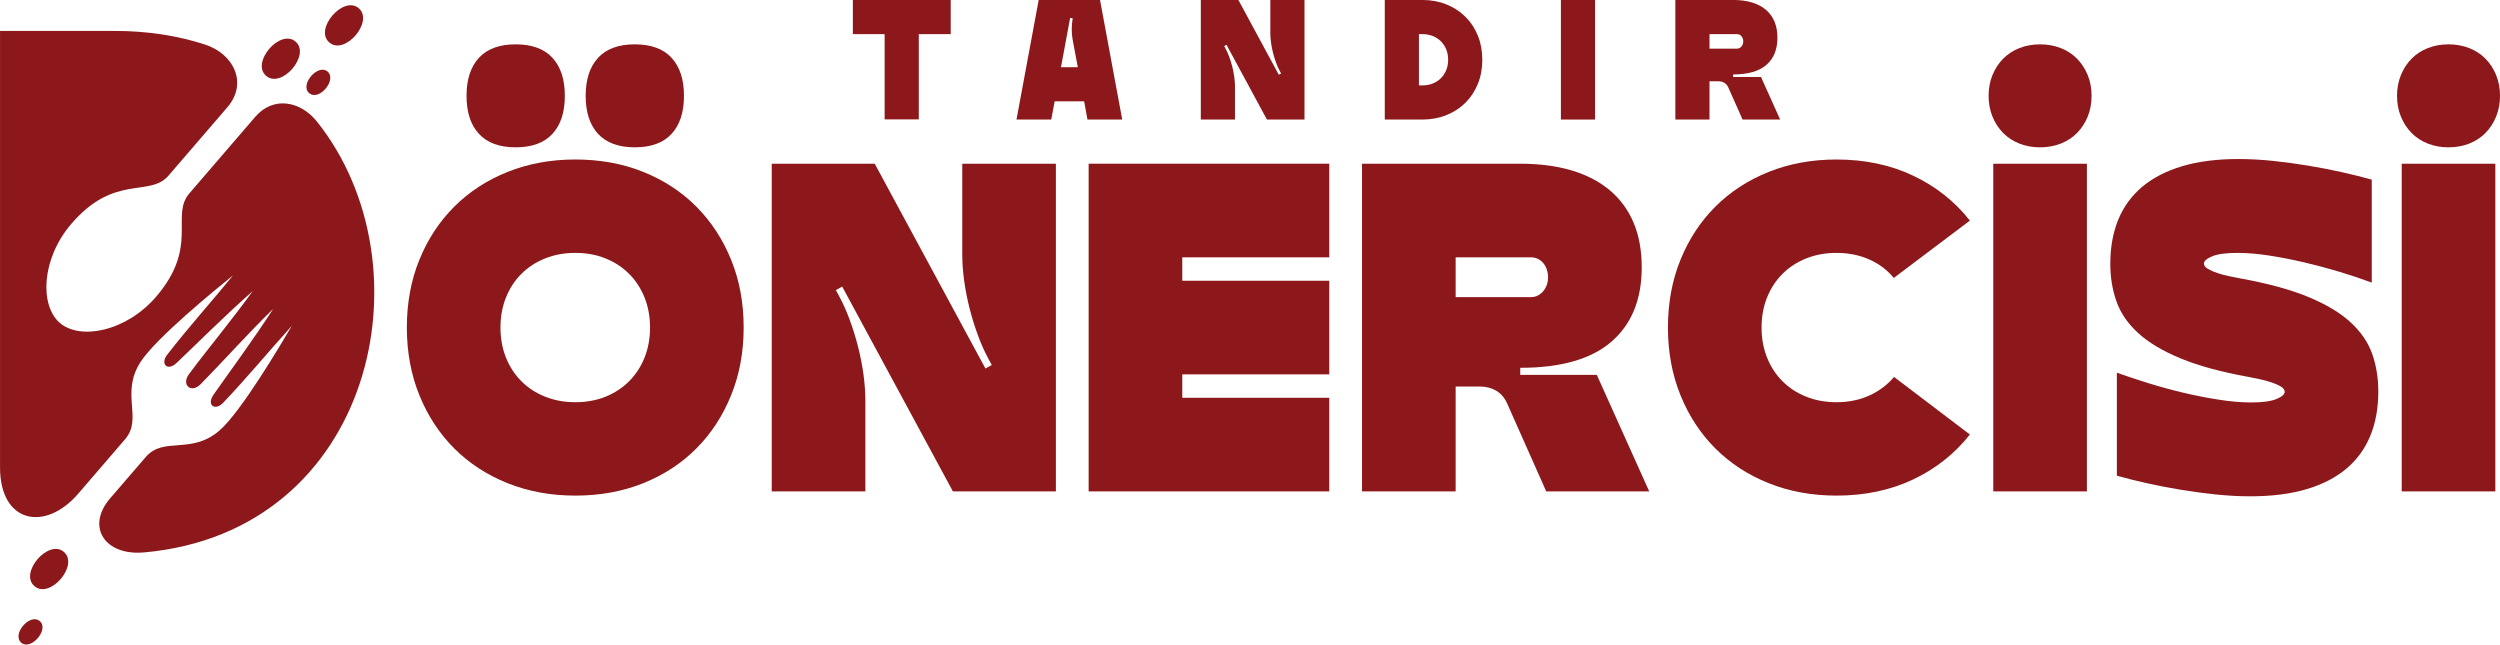
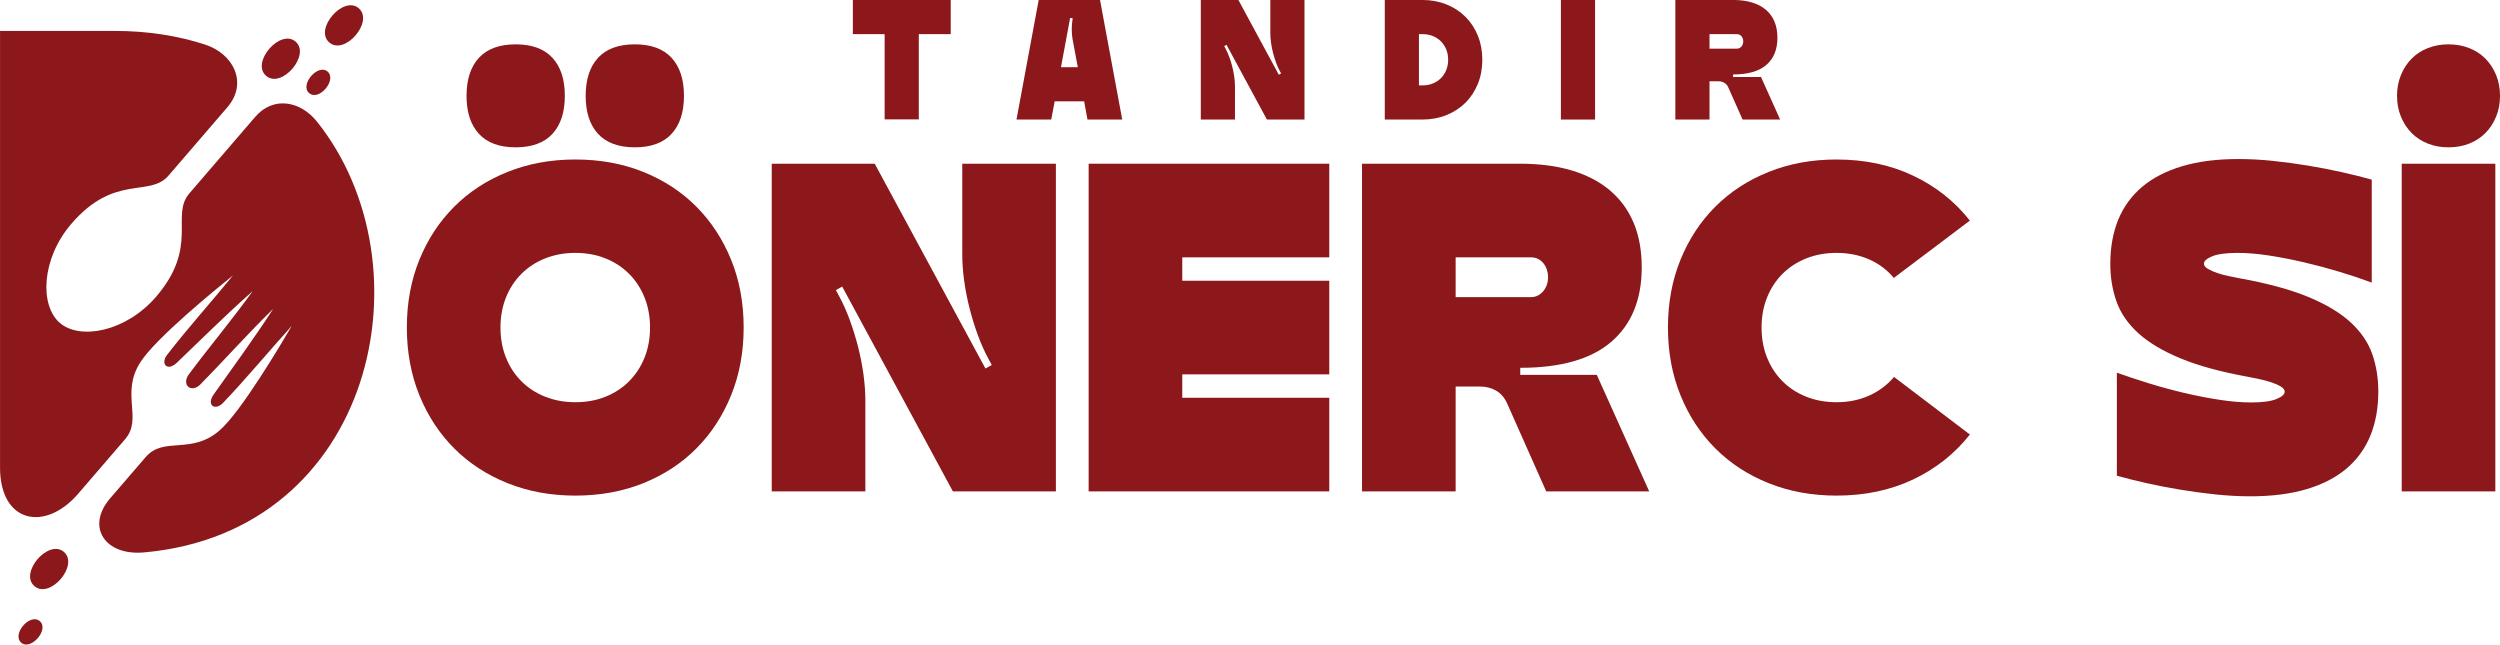
<svg xmlns="http://www.w3.org/2000/svg" xmlns:ns1="http://www.inkscape.org/namespaces/inkscape" version="1.1" viewBox="228.22 251.1 365.88 94.34">
  <defs>
    <clipPath id="clip_0">
      <path transform="matrix(1,0,0,-1,0,595.276)" d="M0 595.276H841.89V0H0Z" />
    </clipPath>
  </defs>
  <g ns1:groupmode="layer" ns1:label="Layer 1">
    <g clip-path="url(#clip_0)">
      <path transform="matrix(1,0,0,-1,313.934,265.125)" d="M0 0C0 2.397 .604 4.253 1.815 5.566 3.025 6.879 4.818 7.536 7.193 7.536 9.568 7.536 11.36 6.879 12.571 5.566 13.781 4.253 14.387 2.397 14.387 0 14.387-2.398 13.781-4.254 12.571-5.566 11.36-6.88 9.568-7.536 7.193-7.536 4.818-7.536 3.025-6.88 1.815-5.566 .604-4.254 0-2.398 0 0M-1.508-22.985C-3.106-22.985-4.579-23.254-5.927-23.791-7.274-24.327-8.433-25.081-9.403-26.051-10.374-27.022-11.128-28.175-11.664-29.511-12.201-30.847-12.469-32.314-12.469-33.913-12.469-35.512-12.201-36.979-11.664-38.314-11.128-39.65-10.374-40.804-9.403-41.774-8.433-42.745-7.274-43.499-5.927-44.035-4.579-44.572-3.106-44.84-1.508-44.84 .091-44.84 1.559-44.572 2.895-44.035 4.23-43.499 5.383-42.745 6.354-41.774 7.324-40.804 8.078-39.65 8.615-38.314 9.151-36.979 9.42-35.512 9.42-33.913 9.42-32.314 9.151-30.847 8.615-29.511 8.078-28.175 7.324-27.022 6.354-26.051 5.383-25.081 4.23-24.327 2.895-23.791 1.559-23.254 .091-22.985-1.508-22.985M-17.436 0C-17.436 2.397-16.831 4.253-15.62 5.566-14.41 6.879-12.618 7.536-10.242 7.536-7.867 7.536-6.075 6.879-4.864 5.566-3.654 4.253-3.049 2.397-3.049 0-3.049-2.398-3.654-4.254-4.864-5.566-6.075-6.88-7.867-7.536-10.242-7.536-12.618-7.536-14.41-6.88-15.62-5.566-16.831-4.254-17.436-2.398-17.436 0M-1.508-9.317C2.101-9.317 5.412-9.923 8.427-11.133 11.441-12.344 14.032-14.04 16.202-16.22 18.372-18.401 20.067-20.993 21.289-23.996 22.511-26.999 23.122-30.305 23.122-33.913 23.122-37.498 22.511-40.798 21.289-43.813 20.067-46.827 18.372-49.425 16.202-51.605 14.032-53.787 11.441-55.482 8.427-56.692 5.412-57.902 2.101-58.508-1.508-58.508-5.093-58.508-8.398-57.902-11.424-56.692-14.45-55.482-17.054-53.787-19.234-51.605-21.415-49.425-23.117-46.827-24.339-43.813-25.561-40.798-26.171-37.498-26.171-33.913-26.171-30.305-25.561-26.999-24.339-23.996-23.117-20.993-21.415-18.401-19.234-16.22-17.054-14.04-14.45-12.344-11.424-11.133-8.398-9.923-5.093-9.317-1.508-9.317" fill="#8c181b" />
      <path transform="matrix(1,0,0,-1,369.049,275.06)" d="M0 0H13.702V-47.958H-1.37L-17.572-17.984-18.497-18.498-18.018-19.388C-17.447-20.439-16.928-21.604-16.459-22.882-15.991-24.162-15.586-25.475-15.243-26.822-14.9-28.169-14.639-29.517-14.455-30.864-14.272-32.211-14.182-33.479-14.182-34.667V-47.958H-27.884V0H-12.812L3.392-29.973 4.316-29.459 3.837-28.569C3.266-27.519 2.746-26.354 2.278-25.075 1.81-23.796 1.404-22.483 1.062-21.135 .72-19.788 .457-18.441 .274-17.093 .091-15.746 0-14.479 0-13.291Z" fill="#8c181b" />
      <path transform="matrix(1,0,0,-1,387.545,323.017)" d="M0 0V47.958H35.215V34.255H13.702V30.83H35.215V17.128H13.702V13.702H35.215V0Z" fill="#8c181b" />
      <path transform="matrix(1,0,0,-1,452.253,294.585)" d="M0 0C.411 0 .771 .085 1.079 .257 1.388 .428 1.649 .651 1.867 .925 2.084 1.199 2.249 1.507 2.363 1.85 2.478 2.192 2.535 2.546 2.535 2.912 2.535 3.277 2.478 3.636 2.363 3.991 2.249 4.345 2.084 4.659 1.867 4.933 1.649 5.207 1.388 5.423 1.079 5.583 .771 5.743 .411 5.823 0 5.823H-10.996V0ZM-10.996-13.085V-28.432H-24.698V19.525H-1.541C1.268 19.525 3.768 19.2 5.96 18.549 8.152 17.898 10.014 16.933 11.544 15.654 13.073 14.375 14.238 12.794 15.038 10.91 15.837 9.026 16.237 6.839 16.237 4.351 16.237-.332 14.764-3.951 11.818-6.508 8.872-9.067 4.419-10.345-1.541-10.345V-11.373H9.66L17.333-28.432H2.261L-3.494-15.484C-3.883-14.662-4.419-14.056-5.104-13.668-5.789-13.28-6.565-13.085-7.434-13.085Z" fill="#8c181b" />
      <path transform="matrix(1,0,0,-1,516.516,314.693)" d="M0 0C-2.216-2.809-4.984-5.001-8.307-6.577-11.63-8.152-15.369-8.94-19.525-8.94-23.111-8.94-26.417-8.335-29.442-7.125-32.469-5.915-35.072-4.22-37.252-2.038-39.434 .143-41.135 2.74-42.356 5.755-43.578 8.77-44.189 12.069-44.189 15.654-44.189 19.263-43.578 22.568-42.356 25.572-41.135 28.574-39.434 31.167-37.252 33.348-35.072 35.528-32.469 37.224-29.442 38.434-26.417 39.645-23.111 40.25-19.525 40.25-15.369 40.25-11.63 39.462-8.307 37.886-4.984 36.311-2.216 34.118 0 31.309L-11.133 22.917C-12.092 24.082-13.291 24.983-14.729 25.623-16.169 26.262-17.768 26.582-19.525 26.582-21.124 26.582-22.598 26.313-23.944 25.777-25.292 25.24-26.451 24.487-27.421 23.516-28.393 22.545-29.146 21.393-29.682 20.057-30.219 18.721-30.487 17.253-30.487 15.654-30.487 14.056-30.219 12.589-29.682 11.253-29.146 9.917-28.393 8.764-27.421 7.793-26.451 6.822-25.292 6.068-23.944 5.532-22.598 4.995-21.124 4.728-19.525 4.728-17.768 4.728-16.169 5.053-14.729 5.703-13.291 6.354-12.081 7.262-11.099 8.427Z" fill="#8c181b" />
-       <path transform="matrix(1,0,0,-1,0,595.276)" d="M519.94 320.216H533.642V272.258H519.94ZM519.255 330.151C519.255 331.247 519.443 332.257 519.82 333.182 520.197 334.107 520.717 334.906 521.379 335.58 522.041 336.253 522.835 336.773 523.76 337.138 524.685 337.504 525.695 337.686 526.791 337.686 527.888 337.686 528.898 337.504 529.823 337.138 530.748 336.773 531.541 336.253 532.203 335.58 532.865 334.906 533.386 334.107 533.762 333.182 534.139 332.257 534.327 331.247 534.327 330.151 534.327 329.054 534.139 328.044 533.762 327.119 533.386 326.194 532.865 325.394 532.203 324.721 531.541 324.047 530.748 323.528 529.823 323.162 528.898 322.797 527.888 322.614 526.791 322.614 525.695 322.614 524.685 322.797 523.76 323.162 522.835 323.528 522.041 324.047 521.379 324.721 520.717 325.394 520.197 326.194 519.82 327.119 519.443 328.044 519.255 329.054 519.255 330.151" fill="#8c181b" />
      <path transform="matrix(1,0,0,-1,576.29,308.39)" d="M0 0C0-2.421-.389-4.579-1.164-6.474-1.941-8.37-3.105-9.974-4.658-11.287-6.212-12.601-8.158-13.604-10.499-14.302-12.84-14.998-15.574-15.346-18.703-15.346-20.348-15.346-22.049-15.255-23.807-15.072-25.565-14.889-27.301-14.655-29.014-14.37-30.727-14.085-32.371-13.765-33.946-13.411-35.522-13.057-36.961-12.697-38.263-12.332V2.74C-36.847 2.238-35.294 1.725-33.604 1.199-31.914 .674-30.195 .206-28.448-.205-26.701-.616-24.978-.954-23.276-1.216-21.575-1.479-20.017-1.609-18.601-1.609-16.956-1.609-15.729-1.444-14.918-1.113-14.107-.782-13.702-.423-13.702-.034-13.702 .24-13.891 .491-14.267 .72-14.644 .947-15.106 1.153-15.654 1.336-16.202 1.519-16.779 1.673-17.384 1.799-17.989 1.924-18.521 2.032-18.978 2.124-23.02 2.854-26.348 3.763-28.963 4.848-31.577 5.932-33.645 7.171-35.163 8.563-36.682 9.957-37.737 11.504-38.331 13.206-38.926 14.907-39.222 16.728-39.222 18.669-39.222 21.09-38.834 23.248-38.058 25.144-37.281 27.039-36.11 28.643-34.546 29.957-32.982 31.27-31.029 32.274-28.688 32.971-26.348 33.667-23.613 34.016-20.484 34.016-18.84 34.016-17.145 33.924-15.397 33.742-13.65 33.559-11.921 33.325-10.208 33.04-8.495 32.753-6.851 32.434-5.275 32.08-3.699 31.726-2.261 31.366-.959 31.001V15.929C-2.353 16.454-3.899 16.974-5.601 17.488-7.302 18.001-9.026 18.464-10.773 18.875-12.521 19.286-14.238 19.623-15.929 19.885-17.619 20.147-19.172 20.279-20.587 20.279-22.254 20.279-23.493 20.113-24.304 19.783-25.114 19.451-25.52 19.092-25.52 18.704-25.52 18.43-25.331 18.178-24.955 17.95-24.578 17.722-24.115 17.516-23.567 17.333-23.02 17.15-22.442 16.996-21.838 16.871-21.232 16.745-20.689 16.637-20.21 16.545-16.168 15.814-12.84 14.907-10.225 13.822-7.61 12.737-5.549 11.499-4.042 10.105-2.535 8.712-1.484 7.171-.891 5.481-.297 3.791 0 1.964 0 0" fill="#8c181b" />
      <path transform="matrix(1,0,0,-1,0,595.276)" d="M579.716 320.216H593.418V272.258H579.716ZM579.03 330.151C579.03 331.247 579.219 332.257 579.596 333.182 579.973 334.107 580.492 334.906 581.154 335.58 581.816 336.253 582.61 336.773 583.535 337.138 584.46 337.504 585.471 337.686 586.566 337.686 587.663 337.686 588.674 337.504 589.599 337.138 590.523 336.773 591.316 336.253 591.979 335.58 592.641 334.906 593.161 334.107 593.537 333.182 593.914 332.257 594.103 331.247 594.103 330.151 594.103 329.054 593.914 328.044 593.537 327.119 593.161 326.194 592.641 325.394 591.979 324.721 591.316 324.047 590.523 323.528 589.599 323.162 588.674 322.797 587.663 322.614 586.566 322.614 585.471 322.614 584.46 322.797 583.535 323.162 582.61 323.528 581.816 324.047 581.154 324.721 580.492 325.394 579.973 326.194 579.596 327.119 579.219 328.044 579.03 329.054 579.03 330.151" fill="#8c181b" />
      <path transform="matrix(1,0,0,-1,357.687,268.571)" d="M0 0V12.475H-4.65V17.475H9.675V12.475H5V0Z" fill="#8c181b" />
      <path transform="matrix(1,0,0,-1,385.21,253.771)" d="M0 0-.375 .05-1.712-7.163H.75L-.012-3.1C-.054-2.875-.085-2.634-.105-2.375-.127-2.117-.137-1.856-.137-1.594-.137-1.332-.127-1.071-.105-.812-.085-.555-.054-.317-.012-.1ZM-4.975 2.675H4L7.25-14.825H2.163L1.676-12.163H-2.637L-3.137-14.825H-8.225Z" fill="#8c181b" />
      <path transform="matrix(1,0,0,-1,414.135,251.096)" d="M0 0H5V-17.5H-.5L-6.412-6.562-6.75-6.75-6.575-7.075C-6.366-7.458-6.177-7.883-6.006-8.35-5.835-8.817-5.687-9.296-5.562-9.788-5.437-10.279-5.342-10.771-5.274-11.263-5.208-11.754-5.175-12.217-5.175-12.65V-17.5H-10.175V0H-4.675L1.237-10.938 1.575-10.75 1.4-10.425C1.191-10.042 1.002-9.617 .831-9.15 .66-8.684 .513-8.204 .388-7.712 .263-7.221 .167-6.729 .101-6.237 .033-5.746 0-5.283 0-4.85Z" fill="#8c181b" />
      <path transform="matrix(1,0,0,-1,436.41,263.596)" d="M0 0C.55 0 1.054 .094 1.512 .281 1.971 .469 2.364 .727 2.693 1.056 3.022 1.385 3.281 1.779 3.469 2.237 3.656 2.696 3.75 3.2 3.75 3.75 3.75 4.3 3.656 4.804 3.469 5.263 3.281 5.721 3.022 6.114 2.693 6.444 2.364 6.773 1.971 7.031 1.512 7.219 1.054 7.406 .55 7.5 0 7.5H-.525V0ZM-5.525-5V12.5H-.025C1.25 12.5 2.425 12.283 3.5 11.85 4.574 11.417 5.502 10.813 6.281 10.038 7.06 9.263 7.666 8.339 8.1 7.269 8.533 6.198 8.75 5.025 8.75 3.75 8.75 2.475 8.533 1.302 8.1 .231 7.666-.84 7.06-1.763 6.281-2.538 5.502-3.313 4.574-3.917 3.5-4.35 2.425-4.783 1.25-5-.025-5Z" fill="#8c181b" />
      <path transform="matrix(1,0,0,-1,0,595.276)" d="M456.66 344.18H461.66V326.68H456.66Z" fill="#8c181b" />
      <path transform="matrix(1,0,0,-1,482.423,258.221)" d="M0 0C.149 0 .281 .031 .394 .094 .506 .156 .602 .237 .681 .337 .76 .437 .82 .55 .862 .675 .904 .8 .925 .929 .925 1.062 .925 1.196 .904 1.327 .862 1.456 .82 1.585 .76 1.7 .681 1.8 .602 1.9 .506 1.979 .394 2.038 .281 2.096 .149 2.125 0 2.125H-4.013V0ZM-4.013-4.775V-10.375H-9.013V7.125H-.562C.462 7.125 1.375 7.006 2.175 6.769 2.975 6.531 3.654 6.179 4.212 5.712 4.771 5.246 5.195 4.669 5.487 3.981 5.779 3.294 5.925 2.496 5.925 1.587 5.925-.121 5.388-1.442 4.312-2.375 3.237-3.309 1.612-3.775-.562-3.775V-4.15H3.524L6.325-10.375H.825L-1.275-5.65C-1.417-5.35-1.612-5.129-1.862-4.987-2.112-4.846-2.396-4.775-2.713-4.775Z" fill="#8c181b" />
      <path transform="matrix(1,0,0,-1,265.579,268.194)" d="M0 0-9.642-11.204C-12.468-14.476-8.18-18.962-14.525-26.349-18.937-31.455-25.63-32.719-28.604-30.166-31.579-27.588-31.306-20.771-26.919-15.665-20.573-8.279-15.492-11.848-12.691-8.601L-4.09 1.388C-1.016 4.957-3.198 9.245-7.387 10.584-11.303 11.848-15.69 12.567-20.524 12.567H-37.354V-51.334C-37.354-59.464-30.761-60.778-25.927-55.176L-19.036-47.17C-16.434-44.121-19.755-40.551-16.83-35.941-14.575-32.397-5.726-25.208-3.247-23.201-6.544-27.241-9.766-30.785-12.914-34.85-13.905-36.139-12.889-37.329-11.476-35.991-8.254-32.917-4.462-29.125-.372-25.506-3.346-29.645-6.816-33.785-9.692-37.651-10.881-39.238-9.369-40.527-8.006-39.139-4.61-35.693-1.016-31.653 2.627-28.108-.322-32.669-3.52-36.982-6.098-40.651-7.188-42.237-5.875-43.055-4.734-41.89-1.19-38.172 1.859-34.454 5.354-30.587 3.718-33.363-2.082-43.179-5.23-45.905-9.369-49.5-13.385-46.748-16.012-49.772L-21.267-55.87C-24.762-59.96-22.085-64.273-16.26-63.752 17.4-60.728 25.828-21.738 9.022-.694 6.643 2.28 2.677 3.098 0 0" fill="#8c181b" fill-rule="evenodd" />
      <path transform="matrix(1,0,0,-1,271.478,257.188)" d="M0 0C2.256-1.933-2.057-6.965-4.313-5.007-6.569-3.074-2.256 1.933 0 0" fill="#8c181b" fill-rule="evenodd" />
      <path transform="matrix(1,0,0,-1,276.163,261.575)" d="M0 0C1.413-1.239-1.289-4.387-2.702-3.148-4.115-1.933-1.413 1.214 0 0" fill="#8c181b" fill-rule="evenodd" />
      <path transform="matrix(1,0,0,-1,280.724,252.305)" d="M0 0C2.256-1.958-2.057-6.965-4.313-5.007-6.569-3.074-2.256 1.933 0 0" fill="#8c181b" fill-rule="evenodd" />
      <path transform="matrix(1,0,0,-1,237.57,331.871)" d="M0 0C2.256-1.958-2.057-6.965-4.313-5.007-6.569-3.074-2.256 1.933 0 0" fill="#8c181b" fill-rule="evenodd" />
      <path transform="matrix(1,0,0,-1,234.05,342.009)" d="M0 0C1.413-1.215-1.314-4.363-2.727-3.148-4.139-1.909-1.438 1.239 0 0" fill="#8c181b" fill-rule="evenodd" />
    </g>
  </g>
</svg>